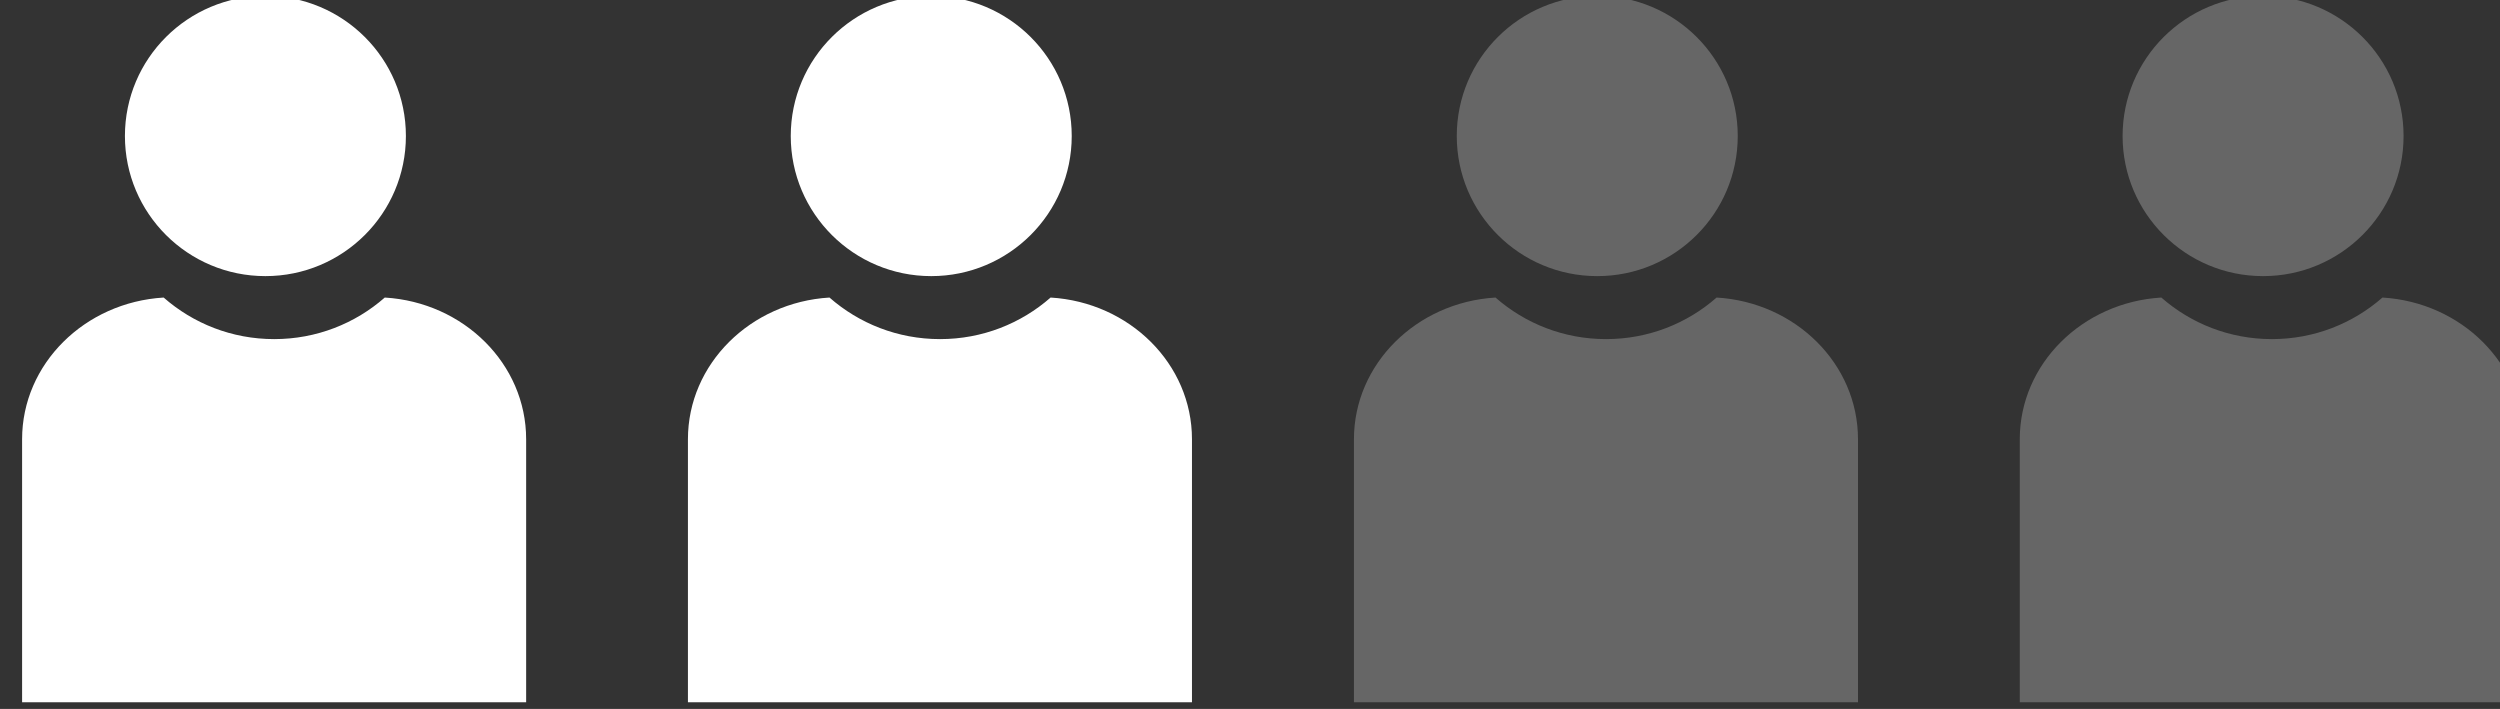
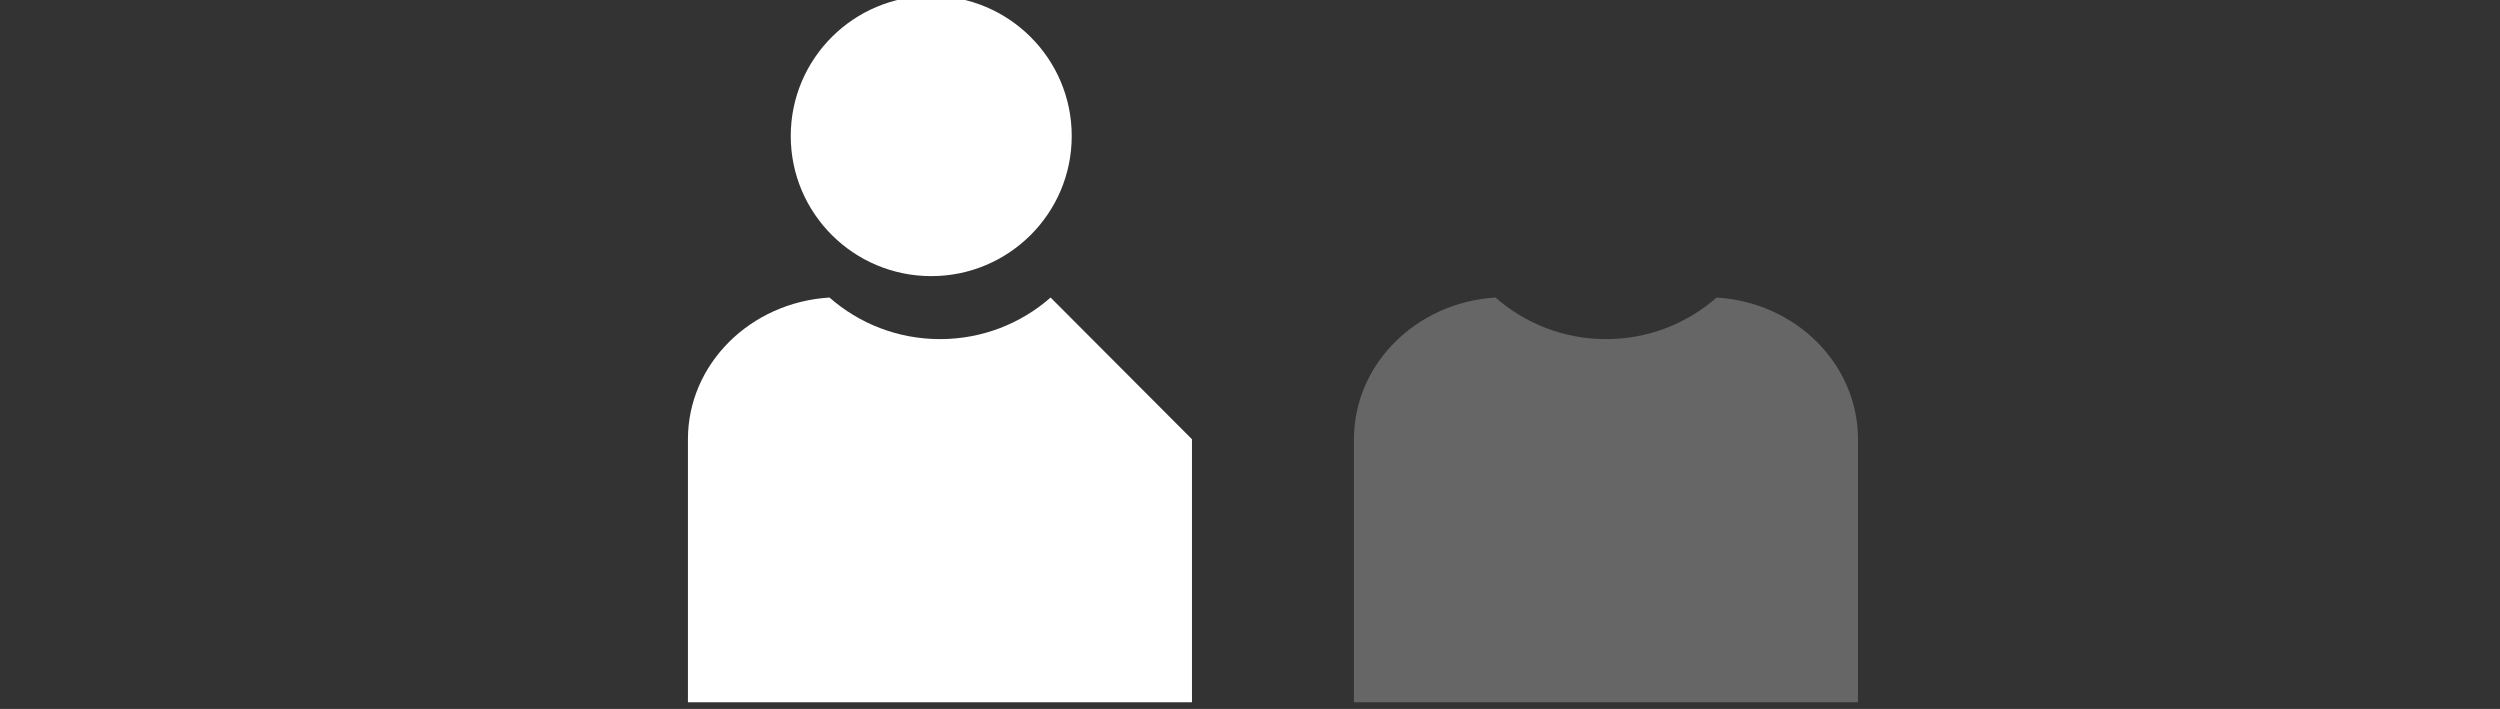
<svg xmlns="http://www.w3.org/2000/svg" width="100%" height="100%" viewBox="0 0 67 19" version="1.1" xml:space="preserve" style="fill-rule:evenodd;clip-rule:evenodd;stroke-linejoin:round;stroke-miterlimit:2;">
  <rect x="0" y="0" width="67" height="19" fill="#333333" stroke="none" />
  <g transform="matrix(0.499,0,0,0.559,-617.391,-100.516)">
    <g>
      <g>
        <g transform="matrix(-1,0,0,1,2673.11,2.438)">
          <g transform="matrix(0.574,0,0,0.511,732.931,-30.589)">
-             <circle cx="1199.77" cy="419.737" r="13.145" style="fill:white;" />
-           </g>
+             </g>
          <g transform="matrix(1.003,0,0,0.894,-2.171,1.296)">
-             <path d="M1413.12,212.914C1414.7,214.302 1416.77,215.143 1419.04,215.143C1421.31,215.143 1423.38,214.302 1424.96,212.914C1429.19,213.169 1432.54,216.476 1432.54,220.513L1432.54,234.618L1405.55,234.618L1405.55,220.513C1405.55,216.476 1408.89,213.169 1413.12,212.914Z" style="fill:white;" />
-           </g>
+             </g>
        </g>
        <g transform="matrix(-1,0,0,1,2708.87,2.438)">
          <g transform="matrix(0.574,0,0,0.511,732.931,-30.589)">
            <circle cx="1199.77" cy="419.737" r="13.145" style="fill:white;" />
          </g>
          <g transform="matrix(1.003,0,0,0.894,-2.171,1.296)">
-             <path d="M1413.12,212.914C1414.7,214.302 1416.77,215.143 1419.04,215.143C1421.31,215.143 1423.38,214.302 1424.96,212.914C1429.19,213.169 1432.54,216.476 1432.54,220.513L1432.54,234.618L1405.55,234.618L1405.55,220.513C1405.55,216.476 1408.89,213.169 1413.12,212.914Z" style="fill:white;" />
+             <path d="M1413.12,212.914C1414.7,214.302 1416.77,215.143 1419.04,215.143C1421.31,215.143 1423.38,214.302 1424.96,212.914C1429.19,213.169 1432.54,216.476 1432.54,220.513L1432.54,234.618L1405.55,234.618L1405.55,220.513Z" style="fill:white;" />
          </g>
        </g>
        <g transform="matrix(-1,0,0,1,2744.64,2.438)">
          <g transform="matrix(0.574,0,0,0.511,732.931,-30.589)">
-             <circle cx="1199.77" cy="419.737" r="13.145" style="fill:rgb(102,102,102);" />
-           </g>
+             </g>
          <g transform="matrix(1.003,0,0,0.894,-2.171,1.296)">
            <path d="M1413.12,212.914C1414.7,214.302 1416.77,215.143 1419.04,215.143C1421.31,215.143 1423.38,214.302 1424.96,212.914C1429.19,213.169 1432.54,216.476 1432.54,220.513L1432.54,234.618L1405.55,234.618L1405.55,220.513C1405.55,216.476 1408.89,213.169 1413.12,212.914Z" style="fill:rgb(102,102,102);" />
          </g>
        </g>
        <g transform="matrix(-1,0,0,1,2780.4,2.438)">
          <g transform="matrix(0.574,0,0,0.511,732.931,-30.589)">
-             <circle cx="1199.77" cy="419.737" r="13.145" style="fill:rgb(102,102,102);" />
-           </g>
+             </g>
          <g transform="matrix(1.003,0,0,0.894,-2.171,1.296)">
-             <path d="M1413.12,212.914C1414.7,214.302 1416.77,215.143 1419.04,215.143C1421.31,215.143 1423.38,214.302 1424.96,212.914C1429.19,213.169 1432.54,216.476 1432.54,220.513L1432.54,234.618L1405.55,234.618L1405.55,220.513C1405.55,216.476 1408.89,213.169 1413.12,212.914Z" style="fill:rgb(102,102,102);" />
-           </g>
+             </g>
        </g>
      </g>
    </g>
  </g>
</svg>